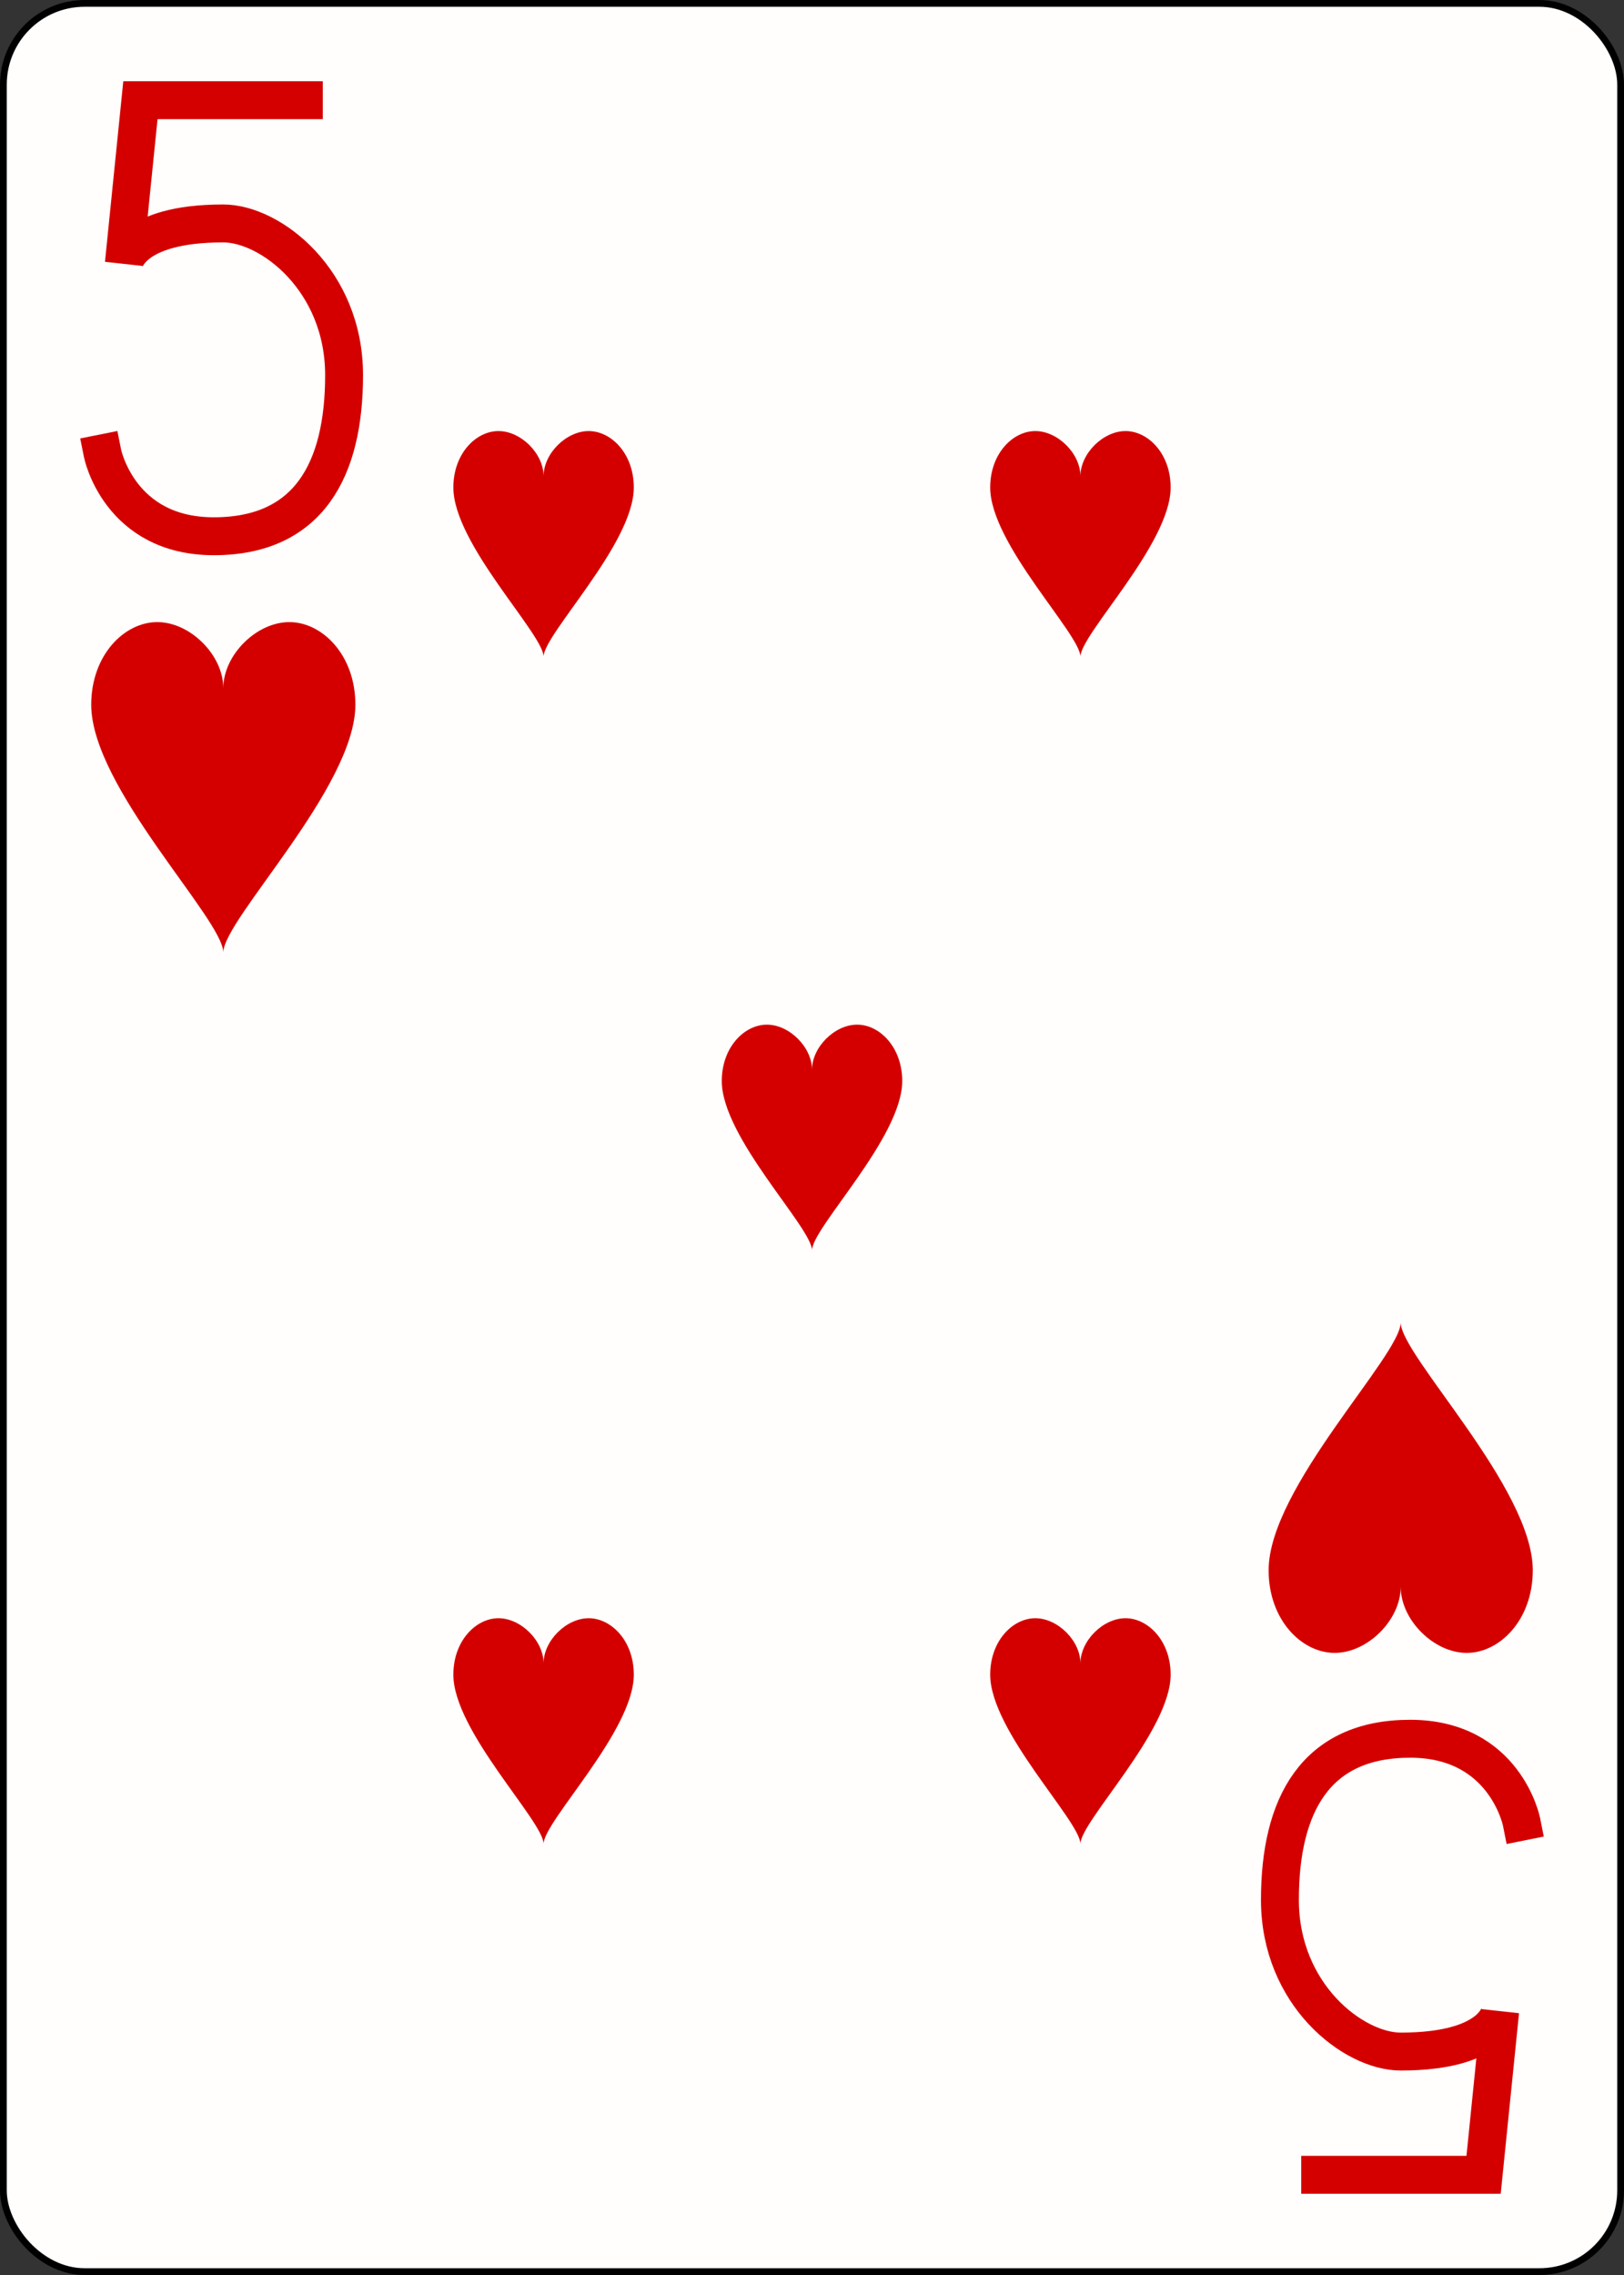
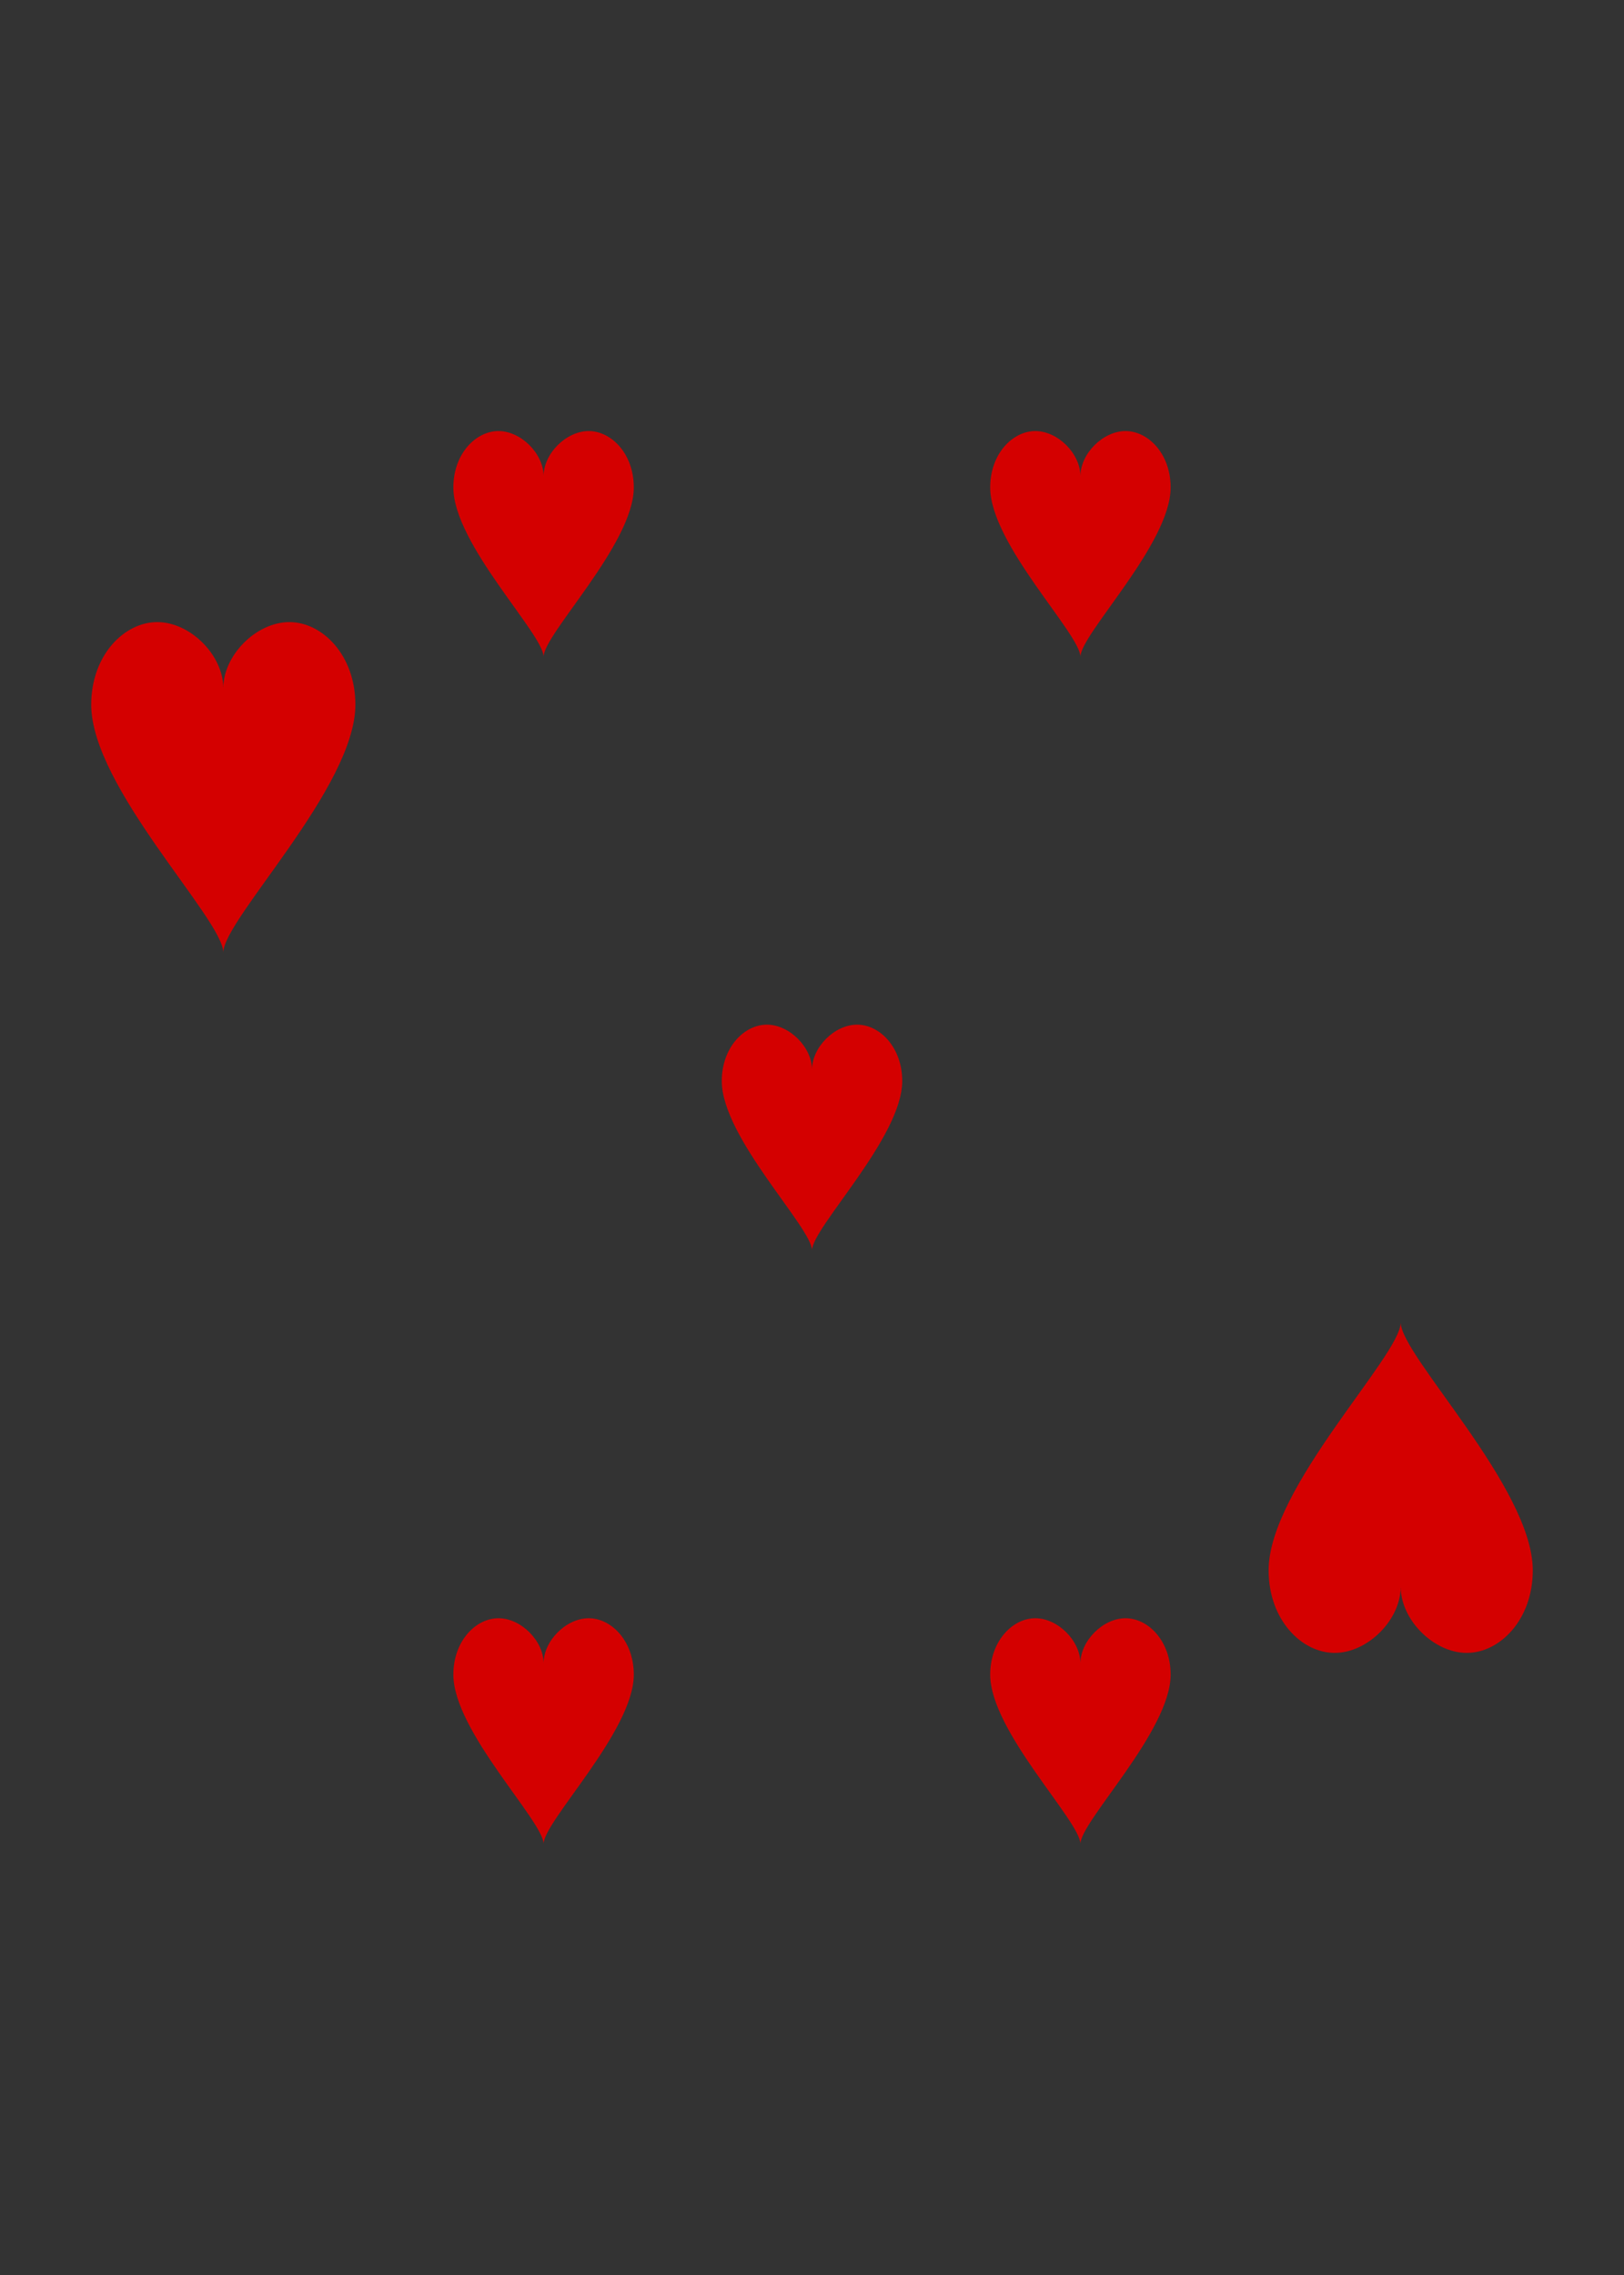
<svg xmlns="http://www.w3.org/2000/svg" xmlns:xlink="http://www.w3.org/1999/xlink" class="card" face="5H" height="3.5in" preserveAspectRatio="none" viewBox="-120 -168 240 336" width="2.5in">
  <rect x="-120" y="-168" width="240" height="336" fill="#333333" stroke="none" />
  <defs>
    <symbol id="SH5" viewBox="-600 -600 1200 1200" preserveAspectRatio="xMinYMid">
      <path d="M0 -300C0 -400 100 -500 200 -500C300 -500 400 -400 400 -250C400 0 0 400 0 500C0 400 -400 0 -400 -250C-400 -400 -300 -500 -200 -500C-100 -500 0 -400 -0 -300Z" fill="#d40000" />
    </symbol>
    <symbol id="VH5" viewBox="-500 -500 1000 1000" preserveAspectRatio="xMinYMid">
-       <path d="M170 -460L-175 -460L-210 -115C-210 -115 -200 -200 0 -200C100 -200 255 -80 255 120C255 320 180 460 -20 460C-220 460 -255 285 -255 285" stroke="#d40000" stroke-width="80" stroke-linecap="square" stroke-miterlimit="1.5" fill="none" />
-     </symbol>
+       </symbol>
  </defs>
-   <rect width="239" height="335" x="-119.5" y="-167.5" rx="12" ry="12" fill="#fffefc" stroke="black" />
  <use xlink:href="#VH5" height="70" width="70" x="-122" y="-156" />
  <use xlink:href="#SH5" height="58.558" width="58.558" x="-116.279" y="-81" />
  <use xlink:href="#SH5" height="40" width="40" x="-59.668" y="-107.668" />
  <use xlink:href="#SH5" height="40" width="40" x="19.668" y="-107.668" />
  <use xlink:href="#SH5" height="40" width="40" x="-20" y="-20" />
  <use xlink:href="#SH5" height="40" width="40" x="-59.668" y="67.668" />
  <use xlink:href="#SH5" height="40" width="40" x="19.668" y="67.668" />
  <g transform="rotate(180)">
    <use xlink:href="#VH5" height="70" width="70" x="-122" y="-156" />
    <use xlink:href="#SH5" height="58.558" width="58.558" x="-116.279" y="-81" />
  </g>
</svg>